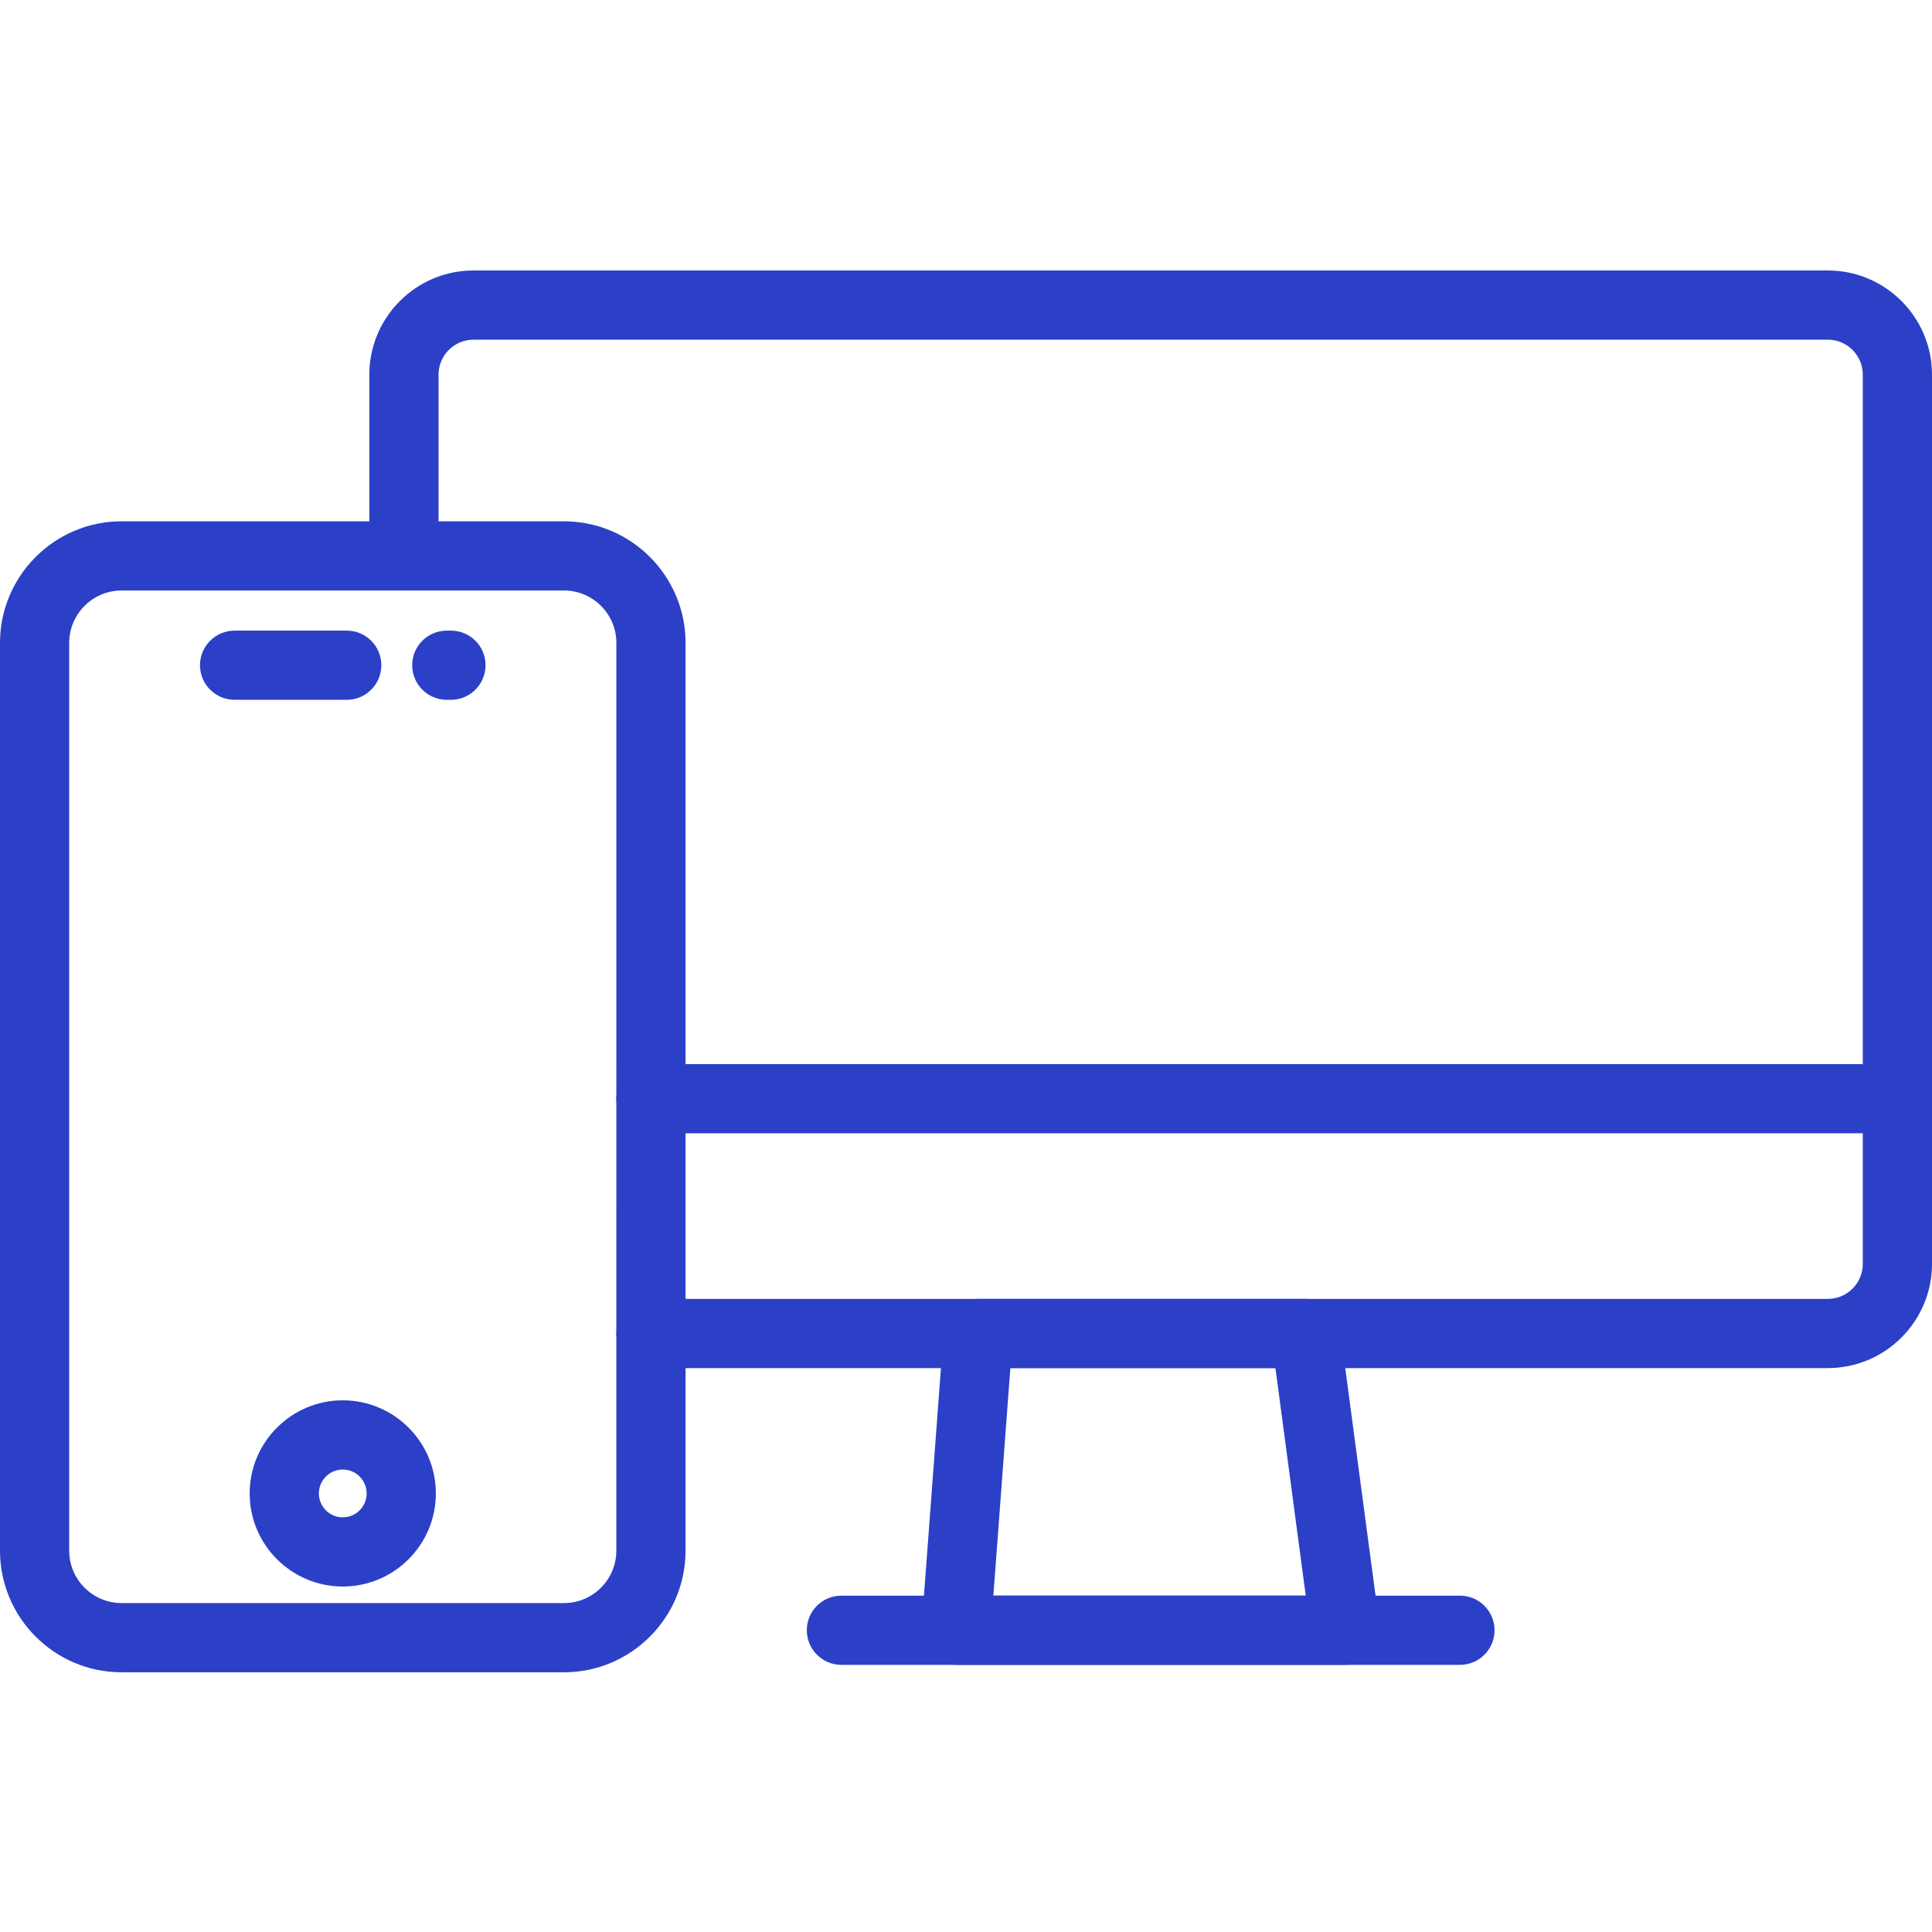
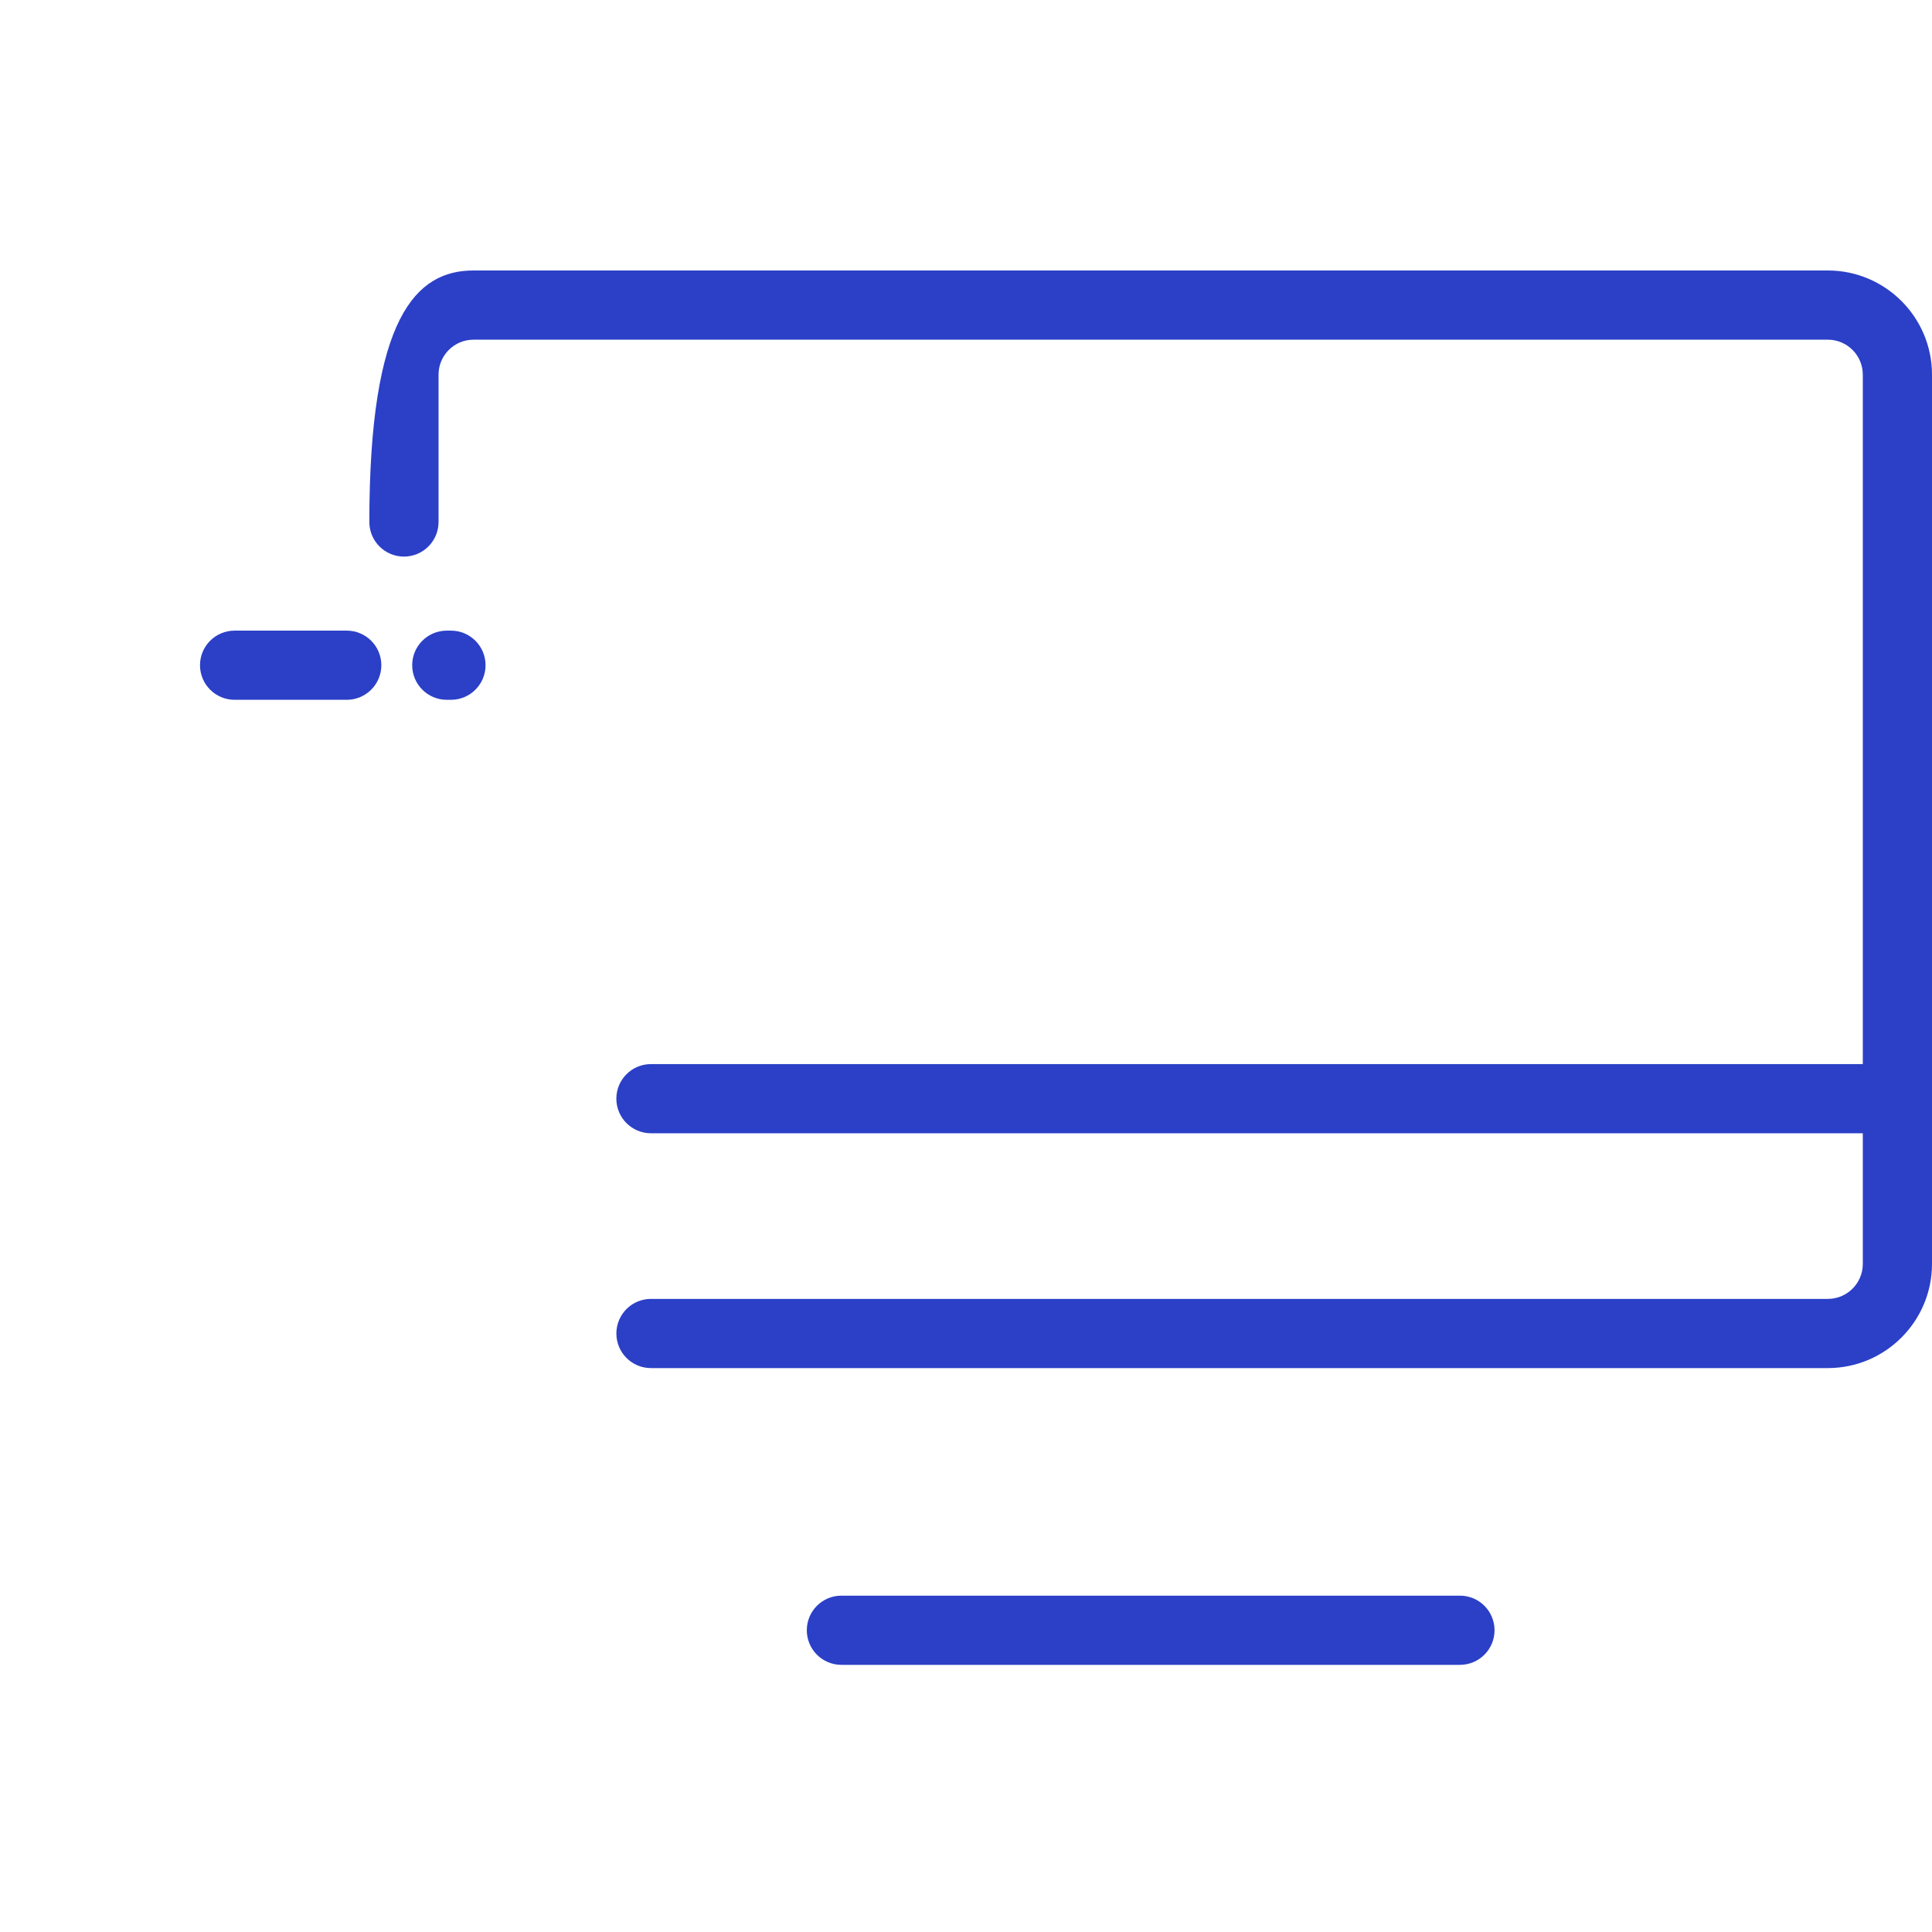
<svg xmlns="http://www.w3.org/2000/svg" width="100" height="100" viewBox="0 0 100 100" fill="none">
-   <path d="M29.19 86.557H6.293C2.824 86.557 0 83.733 0 80.263V33.276C0 29.806 2.824 26.983 6.293 26.983H29.191C32.661 26.983 35.484 29.806 35.484 33.276V80.263C35.484 83.733 32.66 86.557 29.19 86.557ZM6.293 30.564C4.797 30.564 3.582 31.781 3.582 33.276V80.263C3.582 81.758 4.798 82.975 6.293 82.975H29.19C30.686 82.975 31.901 81.758 31.901 80.263L31.903 33.276C31.903 31.781 30.686 30.564 29.191 30.564H6.293Z" fill="#2B40C7" />
-   <path d="M17.741 82.118C15.084 82.118 12.923 79.956 12.923 77.299C12.923 74.641 15.085 72.48 17.741 72.48C20.398 72.48 22.56 74.642 22.56 77.299C22.56 79.957 20.399 82.118 17.741 82.118ZM17.741 76.063C17.06 76.063 16.505 76.618 16.505 77.3C16.505 77.982 17.06 78.537 17.741 78.537C18.423 78.537 18.978 77.983 18.978 77.3C18.978 76.617 18.424 76.063 17.741 76.063Z" fill="#2B40C7" />
  <path d="M17.947 36.222H12.143C11.155 36.222 10.352 35.421 10.352 34.431C10.352 33.442 11.155 32.641 12.143 32.641H17.947C18.936 32.641 19.738 33.442 19.738 34.431C19.738 35.421 18.936 36.222 17.947 36.222Z" fill="#2B40C7" />
  <path d="M23.341 36.222H23.126C22.137 36.222 21.335 35.421 21.335 34.431C21.335 33.442 22.137 32.641 23.126 32.641H23.341C24.33 32.641 25.132 33.442 25.132 34.431C25.132 35.421 24.33 36.222 23.341 36.222Z" fill="#2B40C7" />
  <path d="M98.209 58.658H33.693C32.705 58.658 31.902 57.857 31.902 56.867C31.902 55.878 32.705 55.077 33.693 55.077H98.209C99.198 55.077 100 55.878 100 56.867C100 57.857 99.198 58.658 98.209 58.658Z" fill="#2B40C7" />
-   <path d="M69.654 86.172C69.648 86.172 69.639 86.172 69.63 86.172H49.487C48.989 86.172 48.514 85.964 48.173 85.6C47.835 85.235 47.662 84.746 47.7 84.249L48.847 68.888C48.917 67.953 49.696 67.231 50.633 67.231H67.584C68.482 67.231 69.241 67.896 69.359 68.785L71.367 83.858C71.418 84.024 71.444 84.2 71.444 84.382C71.445 85.371 70.644 86.172 69.654 86.172ZM51.416 82.59H67.585L66.016 70.811H52.296L51.416 82.59Z" fill="#2B40C7" />
  <path d="M75.568 86.172H43.55C42.562 86.172 41.76 85.371 41.76 84.381C41.76 83.392 42.562 82.591 43.55 82.591H75.567C76.555 82.591 77.357 83.392 77.357 84.381C77.357 85.371 76.556 86.172 75.568 86.172Z" fill="#2B40C7" />
-   <path d="M94.609 70.812H33.693C32.705 70.812 31.903 70.011 31.903 69.022C31.903 68.032 32.705 67.231 33.693 67.231H94.609C95.606 67.231 96.418 66.419 96.418 65.422V19.39C96.418 18.394 95.606 17.582 94.609 17.582H24.508C23.511 17.582 22.699 18.394 22.699 19.39V27.018C22.699 28.008 21.896 28.809 20.908 28.809C19.919 28.809 19.117 28.008 19.117 27.018V19.39C19.117 16.419 21.535 14 24.508 14H94.609C97.581 14 100 16.418 100 19.39V65.421C100 68.394 97.581 70.812 94.609 70.812Z" fill="#2B40C7" />
+   <path d="M94.609 70.812H33.693C32.705 70.812 31.903 70.011 31.903 69.022C31.903 68.032 32.705 67.231 33.693 67.231H94.609C95.606 67.231 96.418 66.419 96.418 65.422V19.39C96.418 18.394 95.606 17.582 94.609 17.582H24.508C23.511 17.582 22.699 18.394 22.699 19.39V27.018C22.699 28.008 21.896 28.809 20.908 28.809C19.919 28.809 19.117 28.008 19.117 27.018C19.117 16.419 21.535 14 24.508 14H94.609C97.581 14 100 16.418 100 19.39V65.421C100 68.394 97.581 70.812 94.609 70.812Z" fill="#2B40C7" />
</svg>